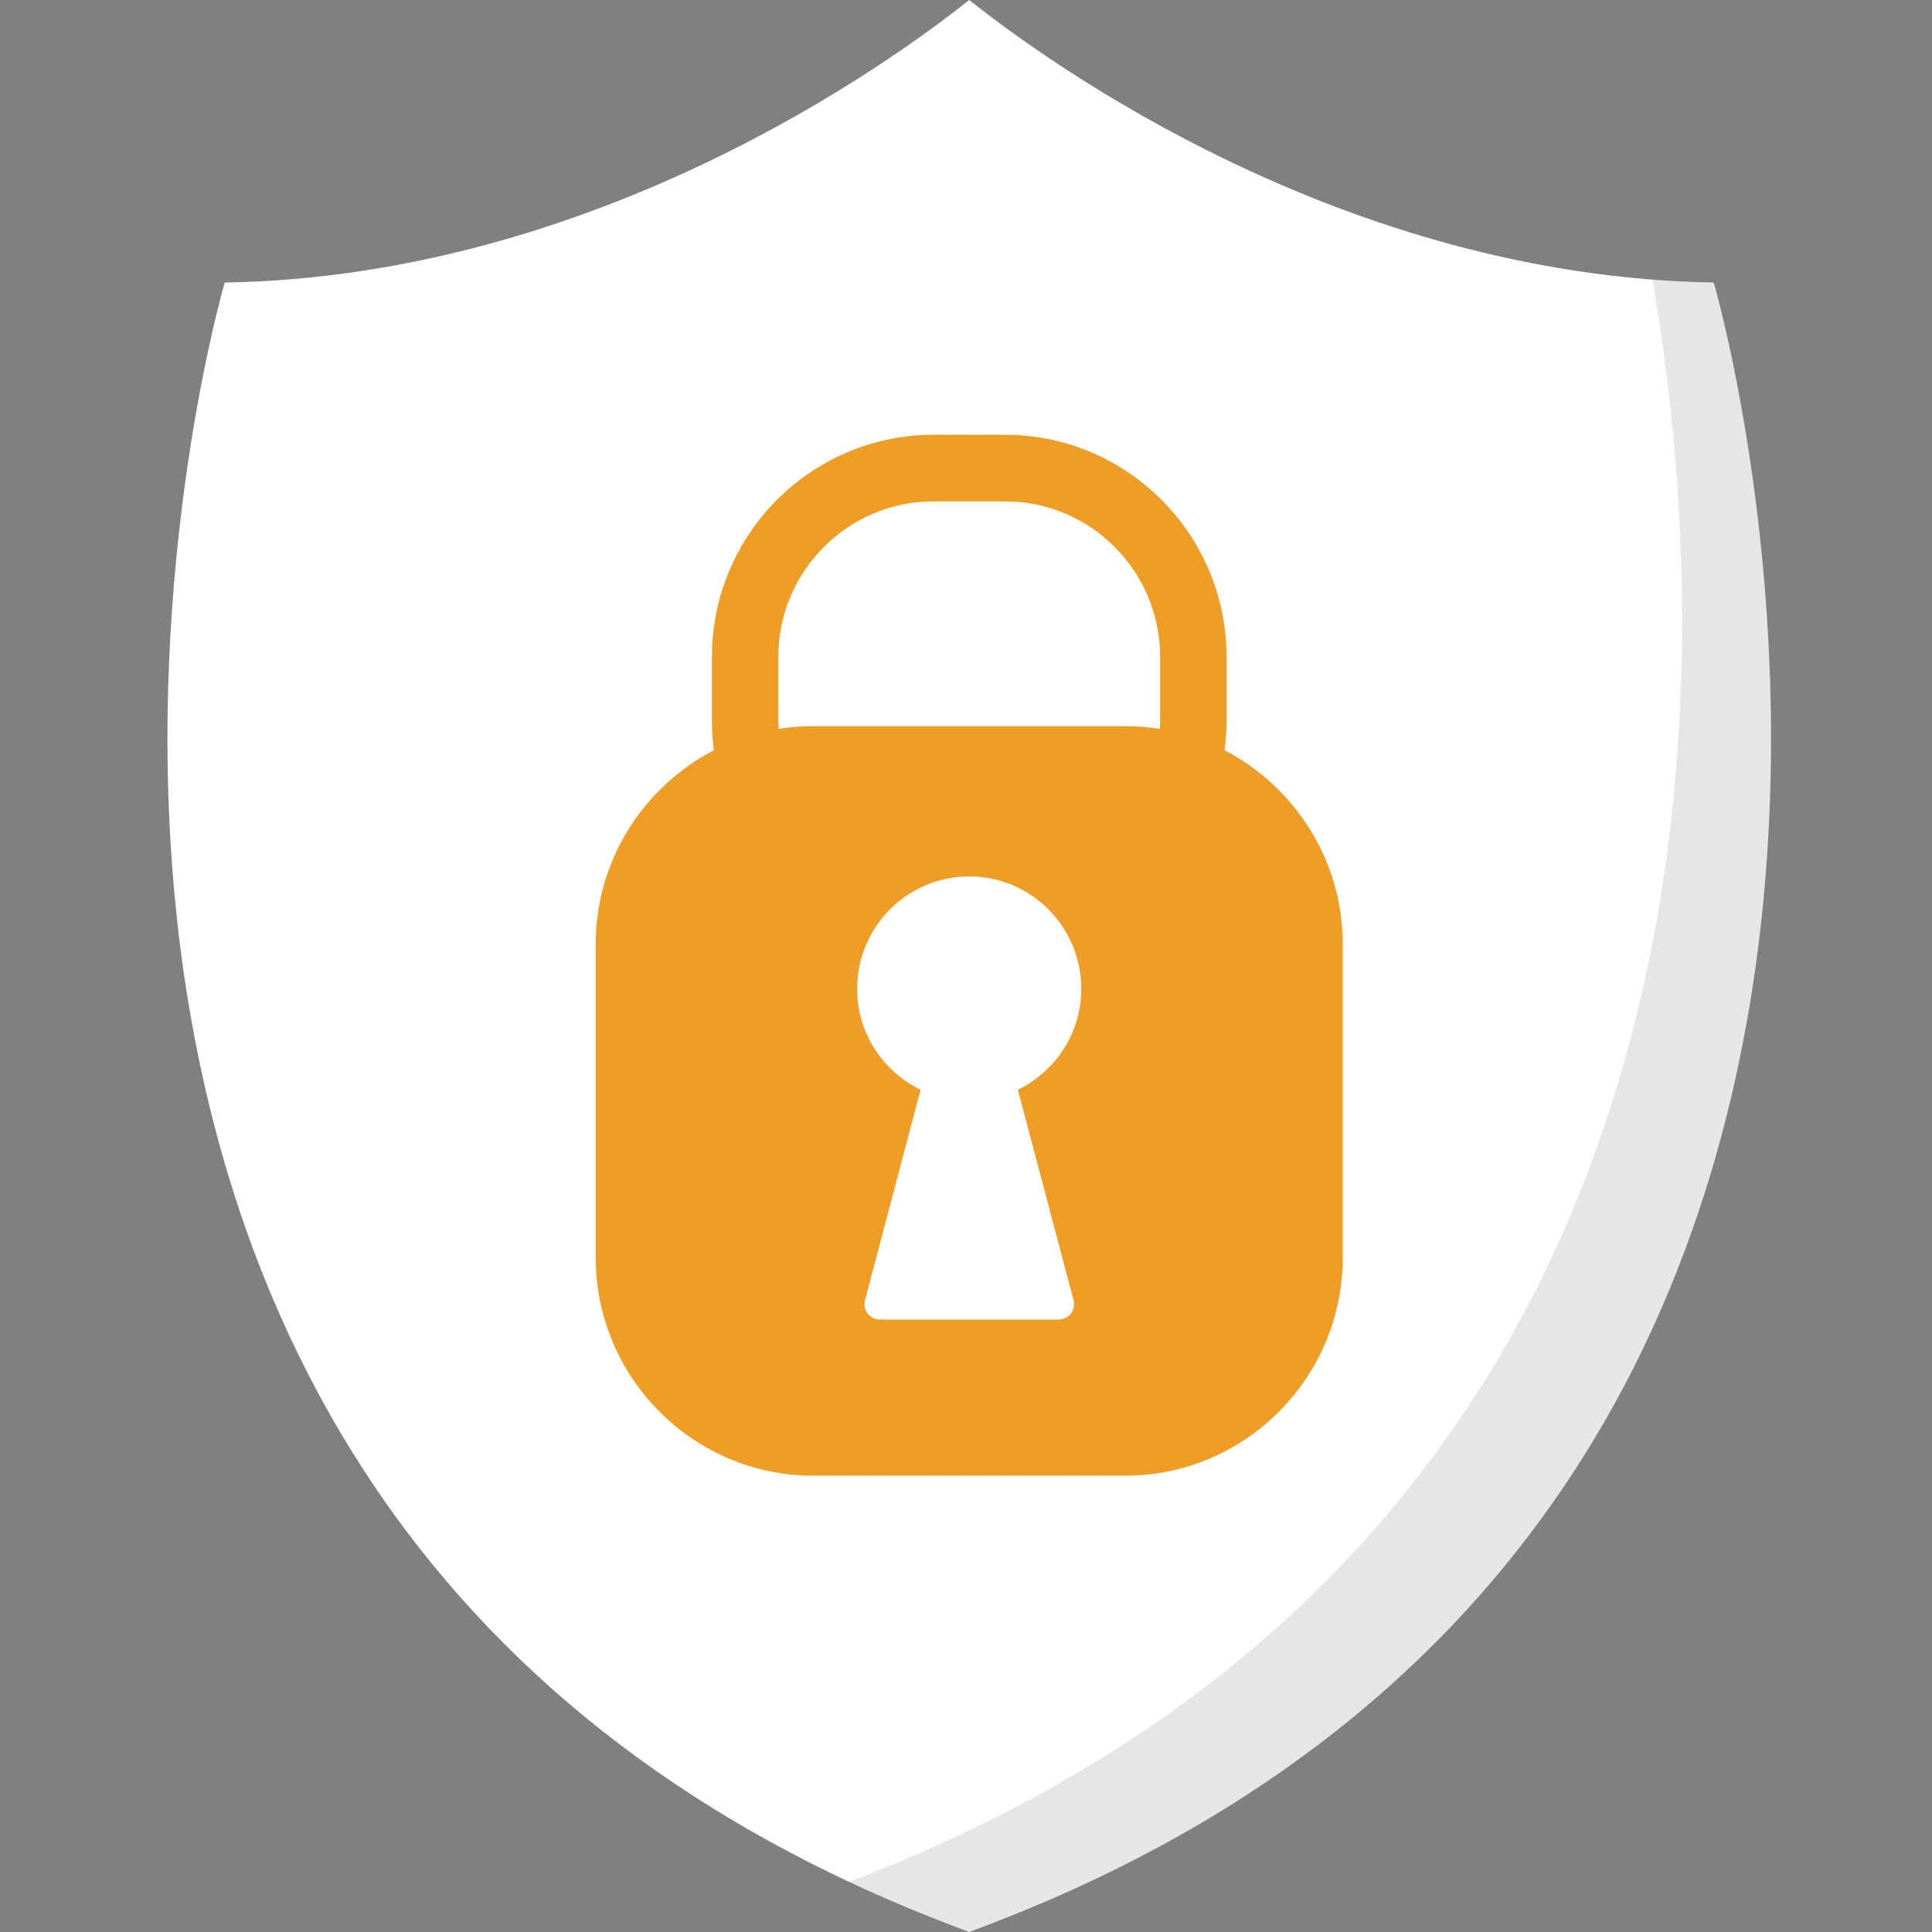
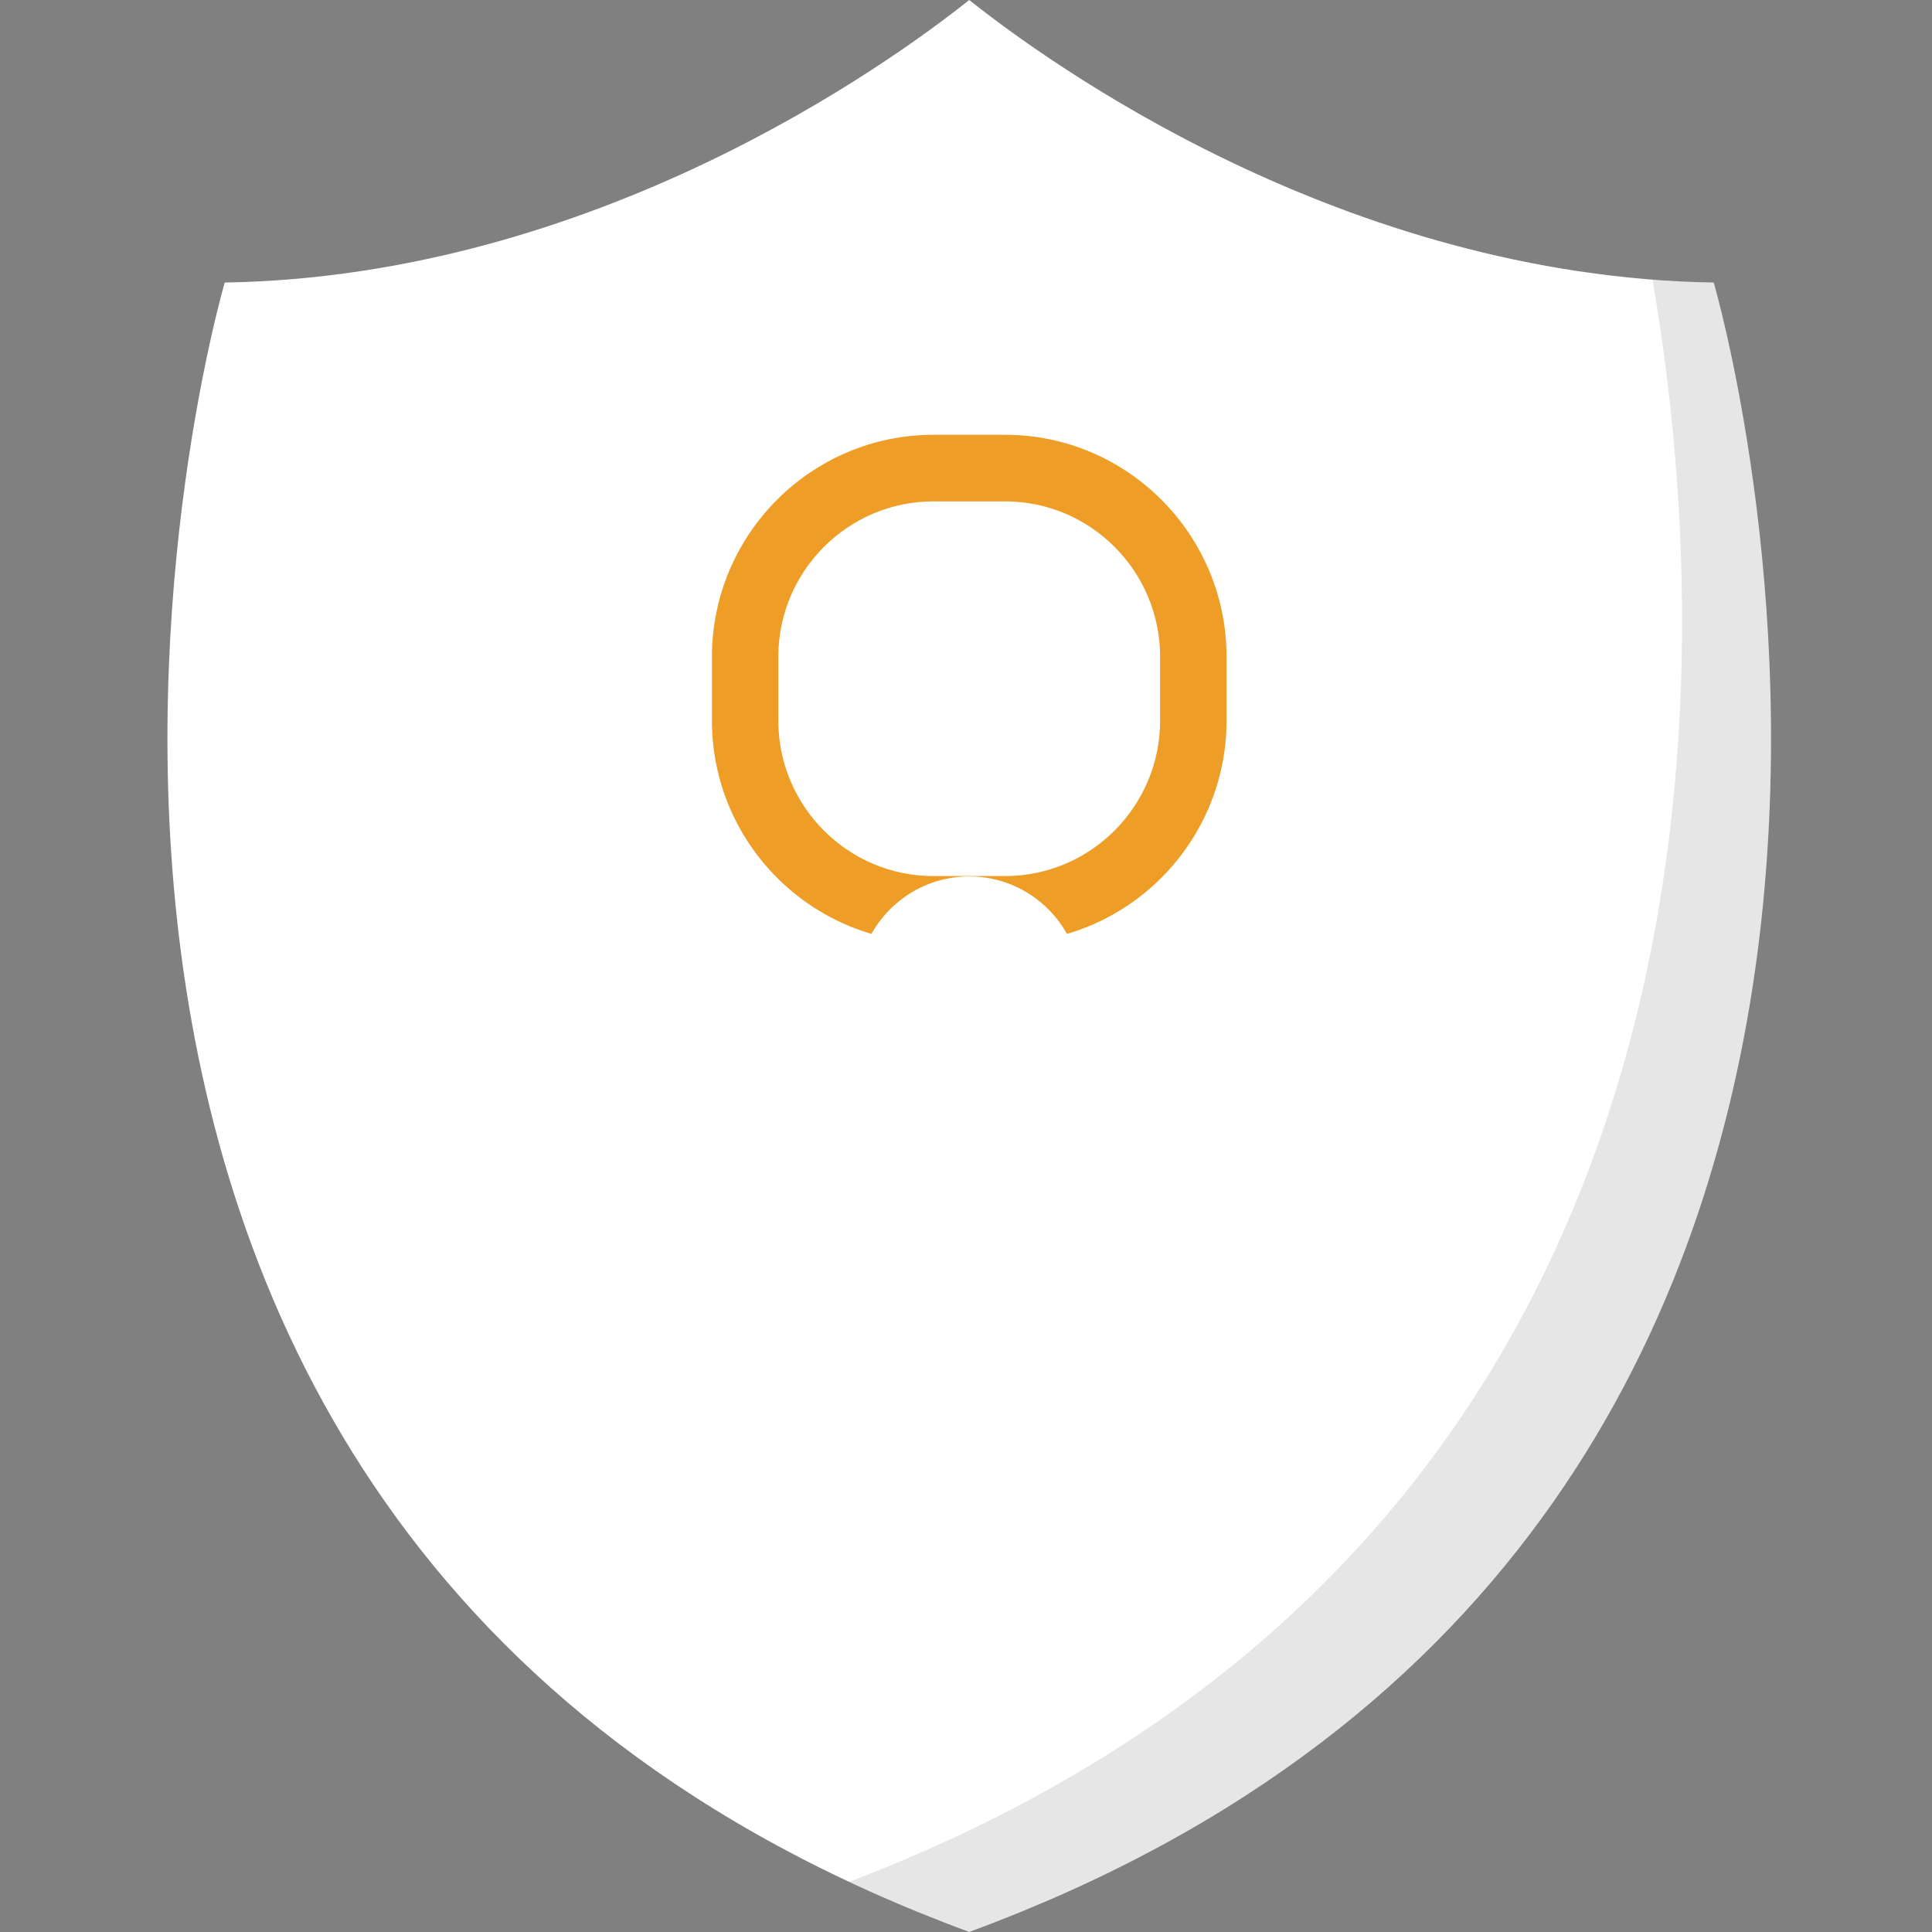
<svg xmlns="http://www.w3.org/2000/svg" width="160" height="160" viewBox="0 0 160 160" fill="none">
  <rect x="0" y="0" width="160" height="160" fill="#808080" stroke="none" />
  <g clipPath="url(#clip0_1593_2512)">
    <path d="M141.923 23.399C111.215 22.894 86.782 5.188 80.267 0C73.757 5.188 49.324 22.894 18.611 23.399C18.611 23.399 -11.558 126.163 80.267 159.995C172.097 126.163 141.923 23.399 141.923 23.399Z" fill="white" />
    <path d="M141.922 23.398C140.207 23.367 138.517 23.28 136.848 23.152C141.887 52.189 146.57 126.728 70.32 155.852C73.466 157.327 76.775 158.711 80.261 159.998C172.096 126.161 141.922 23.398 141.922 23.398Z" fill="black" fill-opacity="0.1" />
    <path d="M83.239 78.072H77.299C67.19 78.072 58.959 69.82 58.959 59.673V54.402C58.959 44.255 67.19 36.008 77.299 36.008H83.239C93.347 36.008 101.578 44.26 101.578 54.402V59.673C101.578 69.815 93.347 78.072 83.239 78.072ZM77.299 41.523C70.223 41.523 64.456 47.304 64.456 54.402V59.673C64.456 66.776 70.218 72.552 77.299 72.552H83.239C90.319 72.552 96.076 66.771 96.076 59.673V54.402C96.076 47.299 90.319 41.523 83.239 41.523H77.299Z" fill="#EE9E26" />
-     <path d="M111.199 104.162C111.199 114.09 103.106 122.209 93.21 122.209H67.317C57.427 122.209 49.334 114.09 49.334 104.162V78.184C49.334 68.262 57.427 60.137 67.317 60.137H93.21C103.1 60.137 111.199 68.262 111.199 78.184V104.162Z" fill="#EE9E26" />
    <path d="M89.546 81.897C89.546 76.754 85.392 72.582 80.267 72.582C75.141 72.582 70.982 76.754 70.982 81.897C70.982 85.584 73.141 88.745 76.24 90.251L71.629 107.696C71.451 108.569 72.031 109.279 72.917 109.279H87.617C88.502 109.279 89.083 108.569 88.91 107.696L84.293 90.246C87.393 88.74 89.546 85.579 89.546 81.892V81.897Z" fill="white" />
  </g>
  <defs>
    <clipPath id="clip0_1593_2512">
      <rect width="132.8" height="160" fill="white" transform="translate(13.867)" />
    </clipPath>
  </defs>
</svg>